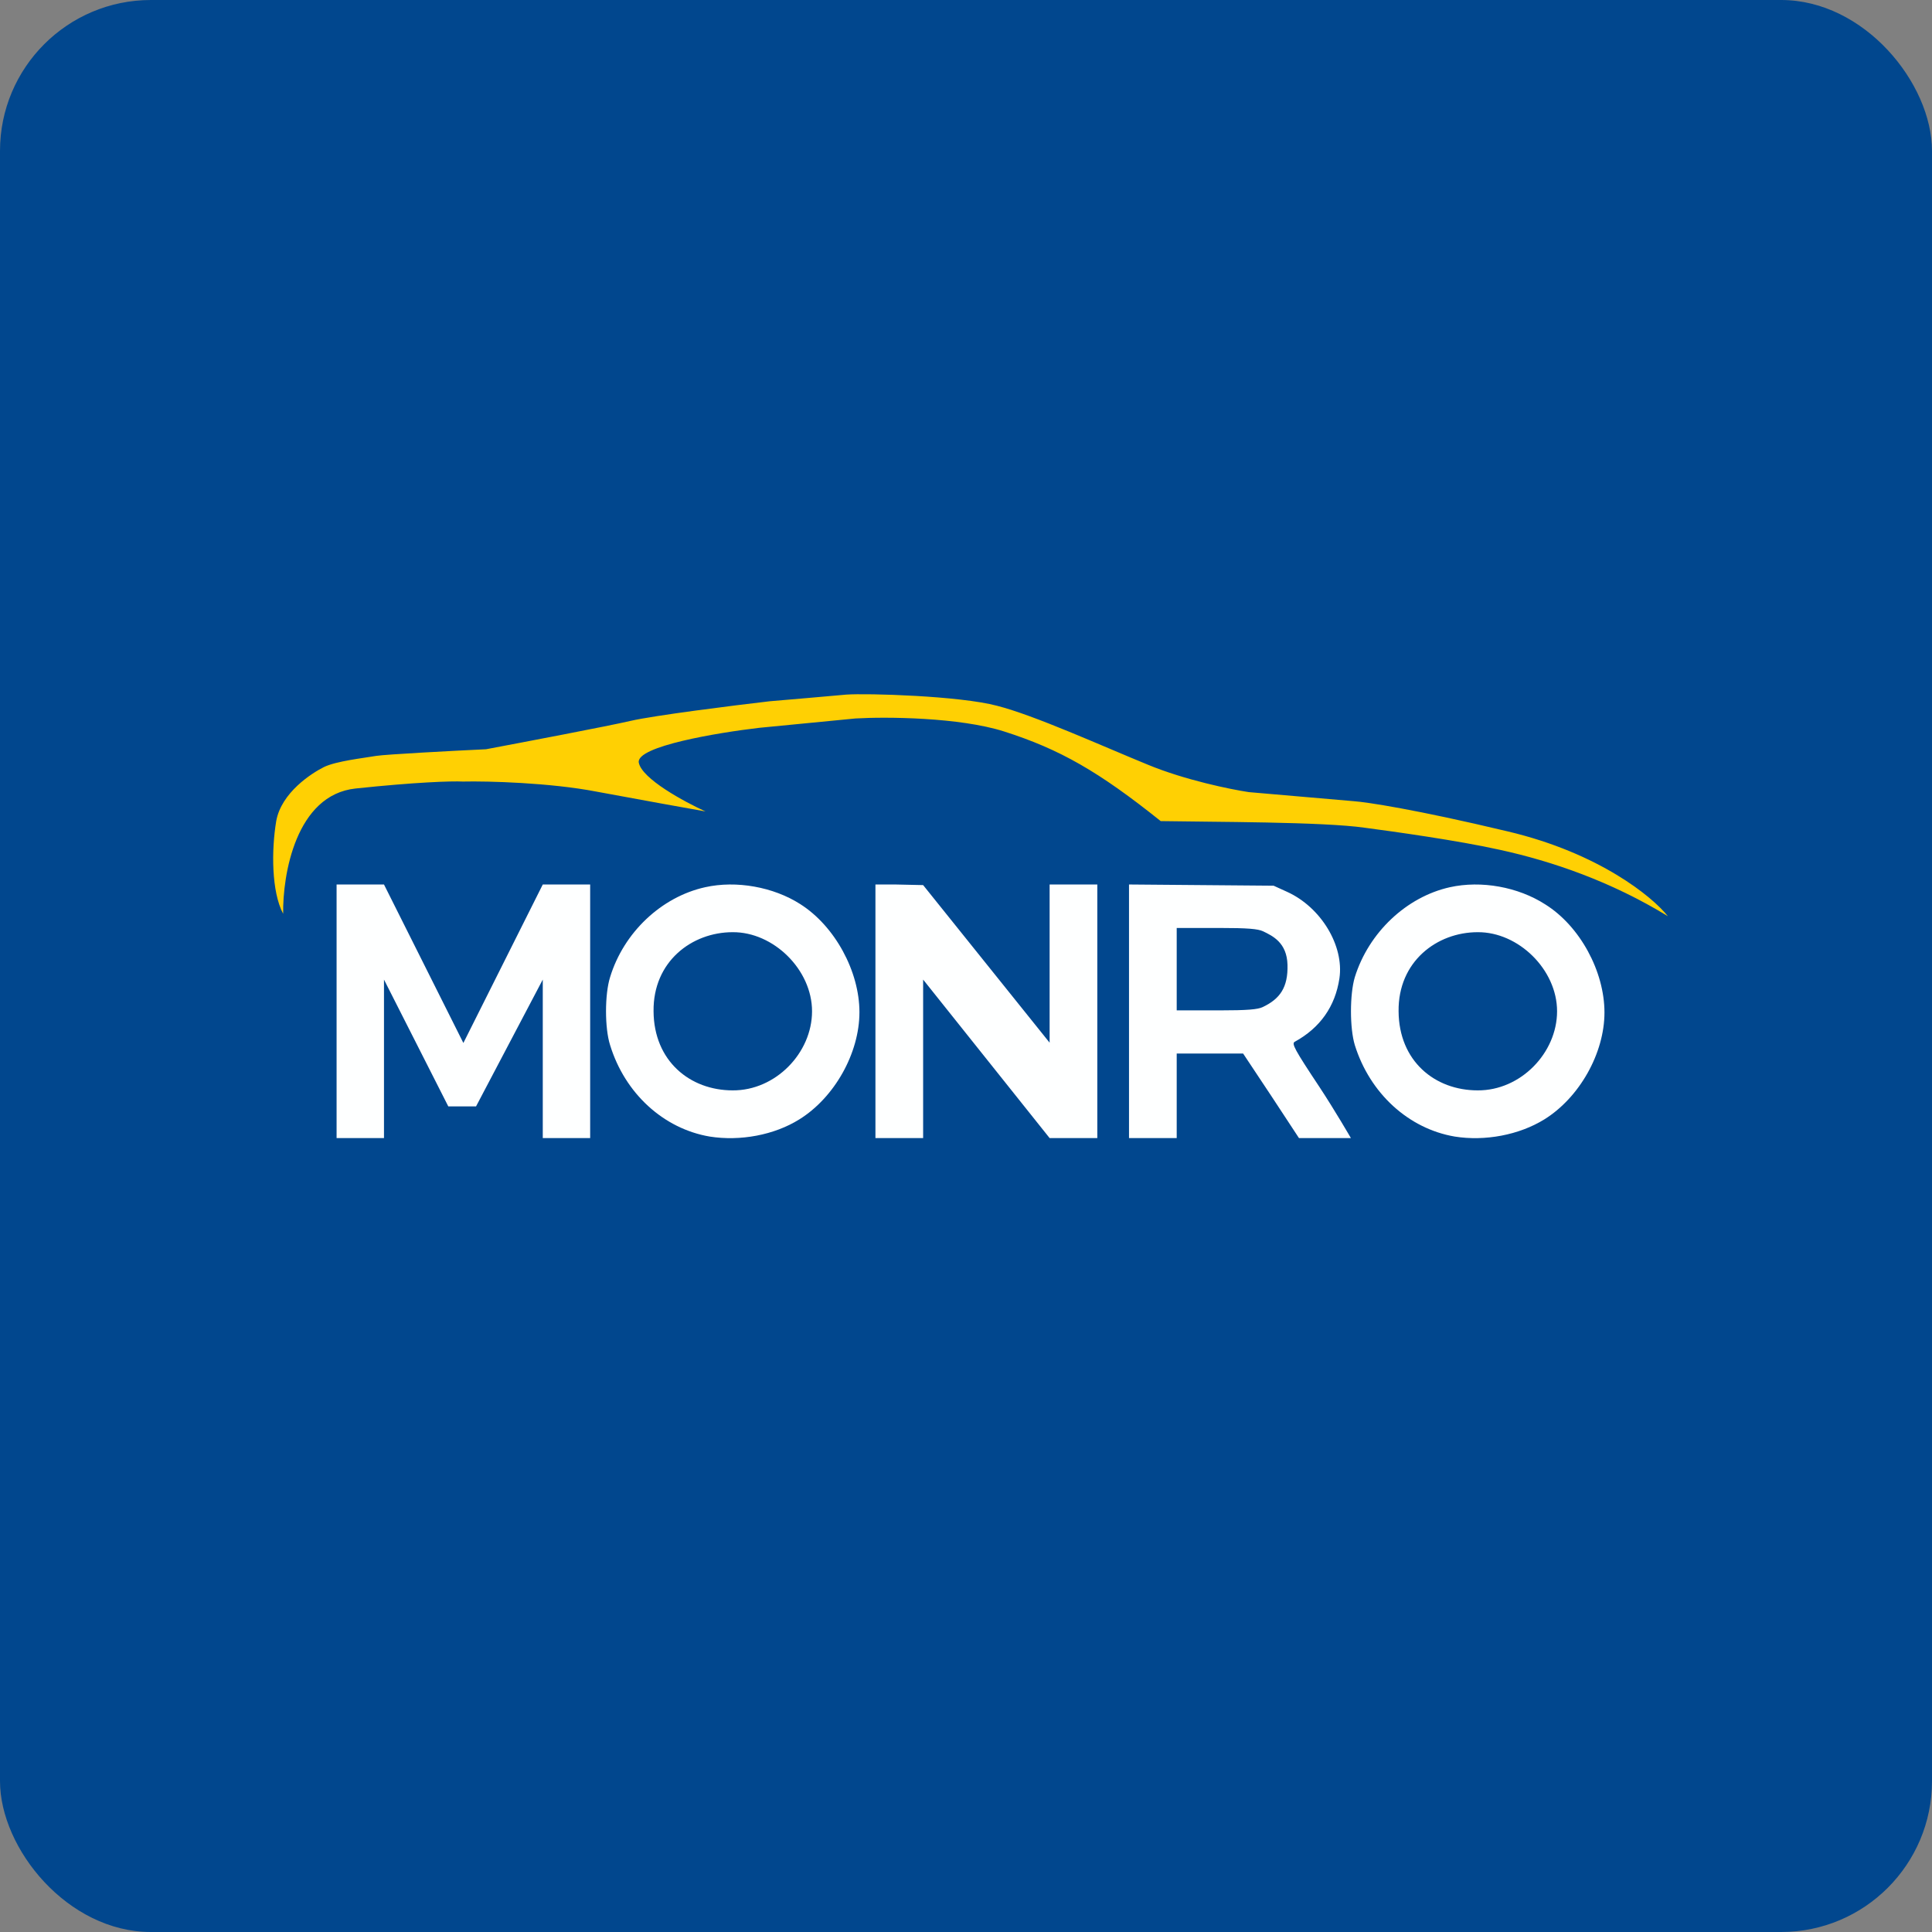
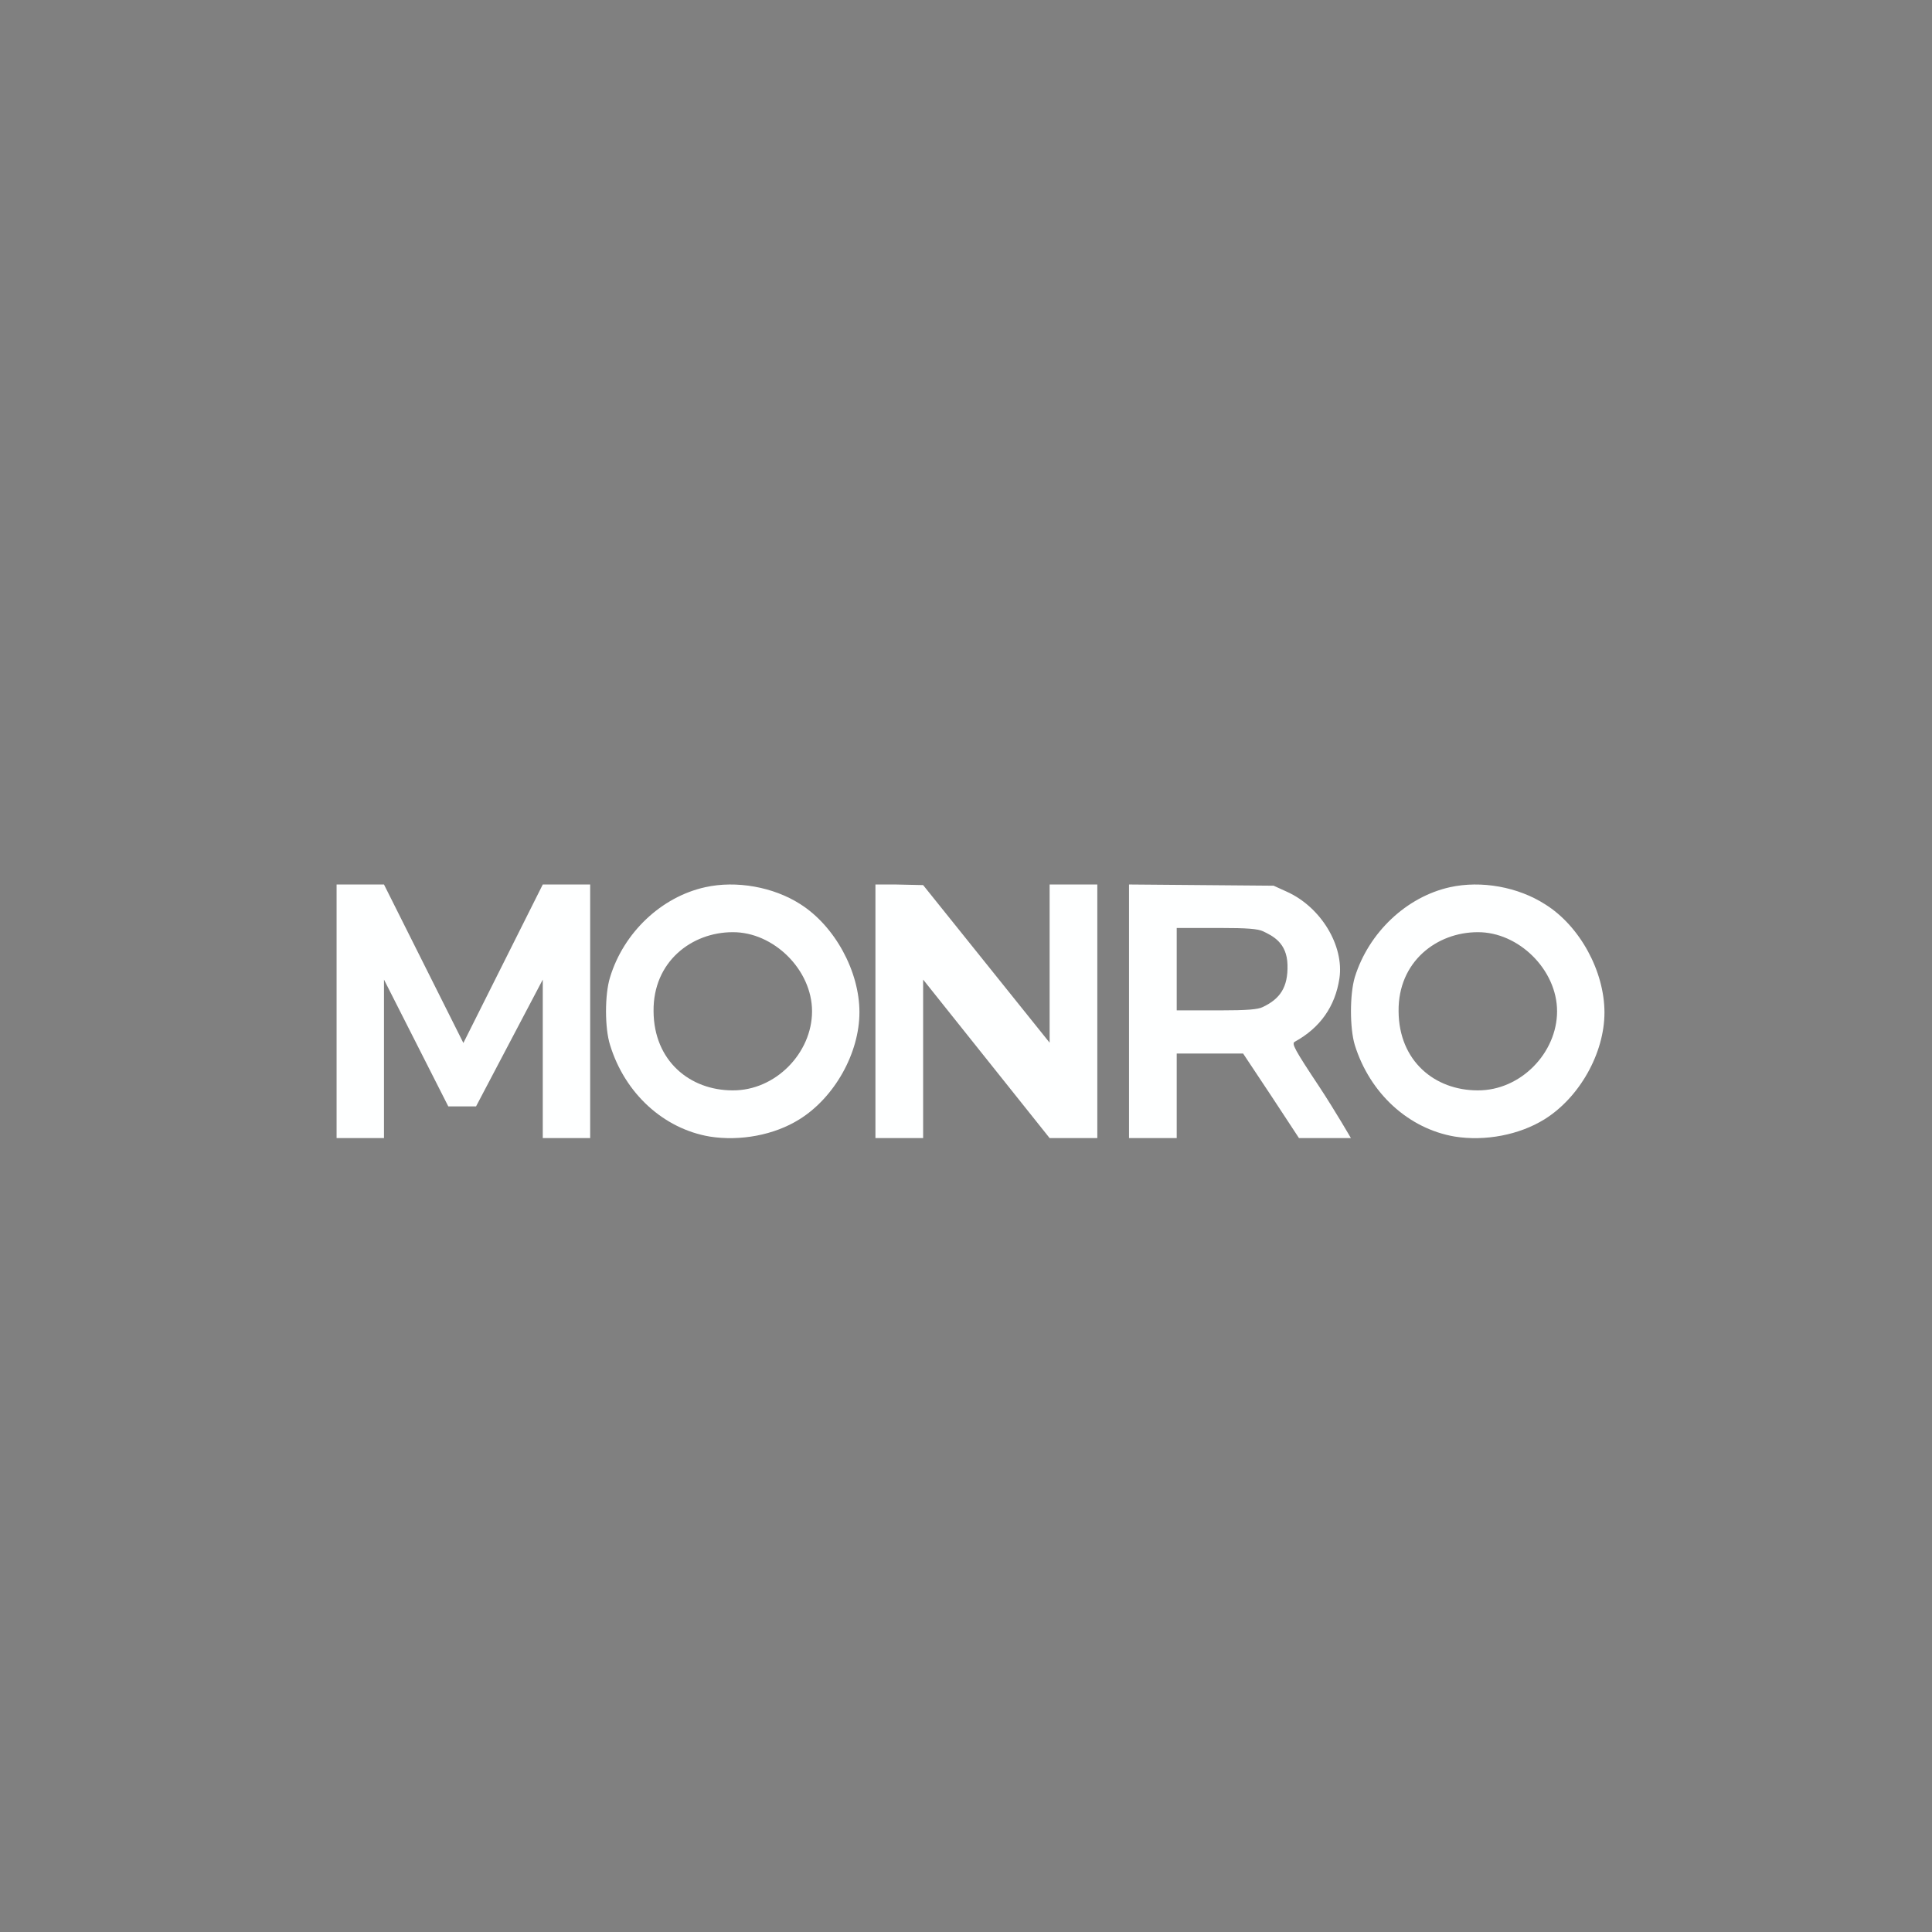
<svg xmlns="http://www.w3.org/2000/svg" width="64" height="64" viewBox="0 0 64 64">
  <rect x="0" y="0" width="64" height="64" fill="#808080" stroke="none" />
-   <rect x="0" y="0" width="64" height="64" rx="5" ry="5" fill="#01478e" />
-   <path fill="#01478e" d="M 2.75,2 L 61.55,2 L 61.55,60.80 L 2.75,60.80 L 2.75,2" />
  <path d="M 48.03,29.39 C 46.59,29.71 45.34,30.89 44.88,32.37 C 44.71,32.94 44.71,34.06 44.88,34.62 C 45.38,36.22 46.66,37.39 48.19,37.65 C 49.19,37.81 50.32,37.60 51.16,37.08 C 52.32,36.36 53.15,34.89 53.15,33.54 C 53.15,32.18 52.34,30.68 51.19,29.96 C 50.29,29.38 49.07,29.16 48.03,29.39 L 48.03,29.39 M 48.95,30.88 C 50.30,30.87 51.58,32.12 51.58,33.50 C 51.58,34.88 50.37,36.13 48.95,36.12 C 47.53,36.12 46.34,35.15 46.33,33.50 C 46.31,31.85 47.60,30.88 48.95,30.88 M 23.36,29.39 C 21.91,29.71 20.66,30.89 20.21,32.37 C 20.03,32.94 20.03,34.06 20.21,34.62 C 20.70,36.22 21.98,37.39 23.51,37.65 C 24.52,37.81 25.65,37.60 26.48,37.08 C 27.64,36.36 28.47,34.89 28.47,33.53 C 28.47,32.18 27.66,30.68 26.51,29.95 C 25.62,29.38 24.39,29.16 23.36,29.39 L 23.36,29.39 M 24.27,30.88 C 25.62,30.87 26.90,32.12 26.90,33.50 C 26.90,34.88 25.69,36.13 24.27,36.12 C 22.86,36.12 21.66,35.15 21.65,33.50 C 21.63,31.85 22.92,30.88 24.27,30.88 M 11.15,33.50 L 11.15,37.70 L 12.72,37.70 L 12.72,32.45 L 14.85,36.65 L 15.77,36.65 L 17.98,32.45 L 17.98,37.70 L 19.55,37.70 L 19.55,29.30 L 17.98,29.30 L 15.35,34.55 L 12.72,29.30 L 11.15,29.30 L 11.15,33.50 M 29,33.50 L 29,37.70 L 30.58,37.70 L 30.58,32.45 L 34.77,37.70 L 36.35,37.70 L 36.35,29.30 L 34.77,29.30 L 34.77,34.54 L 30.58,29.32 L 29.66,29.30 L 29,29.30 L 29,33.50 L 29,33.50 M 37.40,33.50 L 37.40,37.70 L 38.98,37.70 L 38.98,34.90 L 41.18,34.90 L 42.11,36.30 L 43.03,37.70 L 44.75,37.70 C 44.75,37.70 44.23,36.80 43.71,36.01 C 42.88,34.76 42.78,34.57 42.89,34.51 C 43.73,34.05 44.23,33.34 44.37,32.41 C 44.53,31.33 43.76,30.05 42.63,29.54 L 42.19,29.34 L 39.80,29.32 L 37.40,29.30 L 37.40,33.50 M 41.84,30.85 C 42.15,31 42.63,31.22 42.65,31.96 C 42.67,32.71 42.40,33.09 41.83,33.36 C 41.67,33.44 41.31,33.47 40.40,33.47 L 38.98,33.47 L 38.98,30.74 L 40.40,30.74 C 41.33,30.74 41.67,30.77 41.84,30.85 L 41.84,30.85" fill="#feffff" />
-   <path d="M 11.78,26.12 C 9.80,26.33 9.36,28.98 9.38,30.27 C 8.99,29.54 8.99,28.16 9.15,27.20 C 9.32,26.25 10.33,25.61 10.73,25.41 C 11.14,25.21 12.06,25.11 12.46,25.04 C 12.77,24.99 15.02,24.87 16.10,24.82 C 17.37,24.58 20.11,24.06 20.89,23.88 C 21.67,23.70 24.29,23.37 25.50,23.23 C 26.11,23.18 27.47,23.06 28.03,23.01 C 28.72,22.96 31.79,23.05 33.03,23.38 C 34.28,23.70 36.48,24.70 38.02,25.33 C 39.25,25.84 40.77,26.15 41.37,26.24 L 44.84,26.54 C 45.27,26.57 46.88,26.81 49.94,27.54 C 52.99,28.26 54.75,29.72 55.25,30.35 C 53.37,29.20 51.42,28.53 49.68,28.15 C 48.29,27.84 46.12,27.54 45.21,27.42 C 43.83,27.22 40.13,27.23 38.45,27.20 C 36.40,25.56 35.11,24.82 33.26,24.23 C 31.78,23.76 29.36,23.74 28.34,23.80 L 25.15,24.11 C 23.78,24.27 21.07,24.72 21.16,25.26 C 21.26,25.80 22.67,26.56 23.37,26.88 C 22.79,26.78 21.26,26.50 19.74,26.22 C 18.23,25.93 16.17,25.87 15.33,25.89 C 14.97,25.87 13.76,25.91 11.78,26.12 L 11.78,26.12" fill="#ffd003" />
</svg>